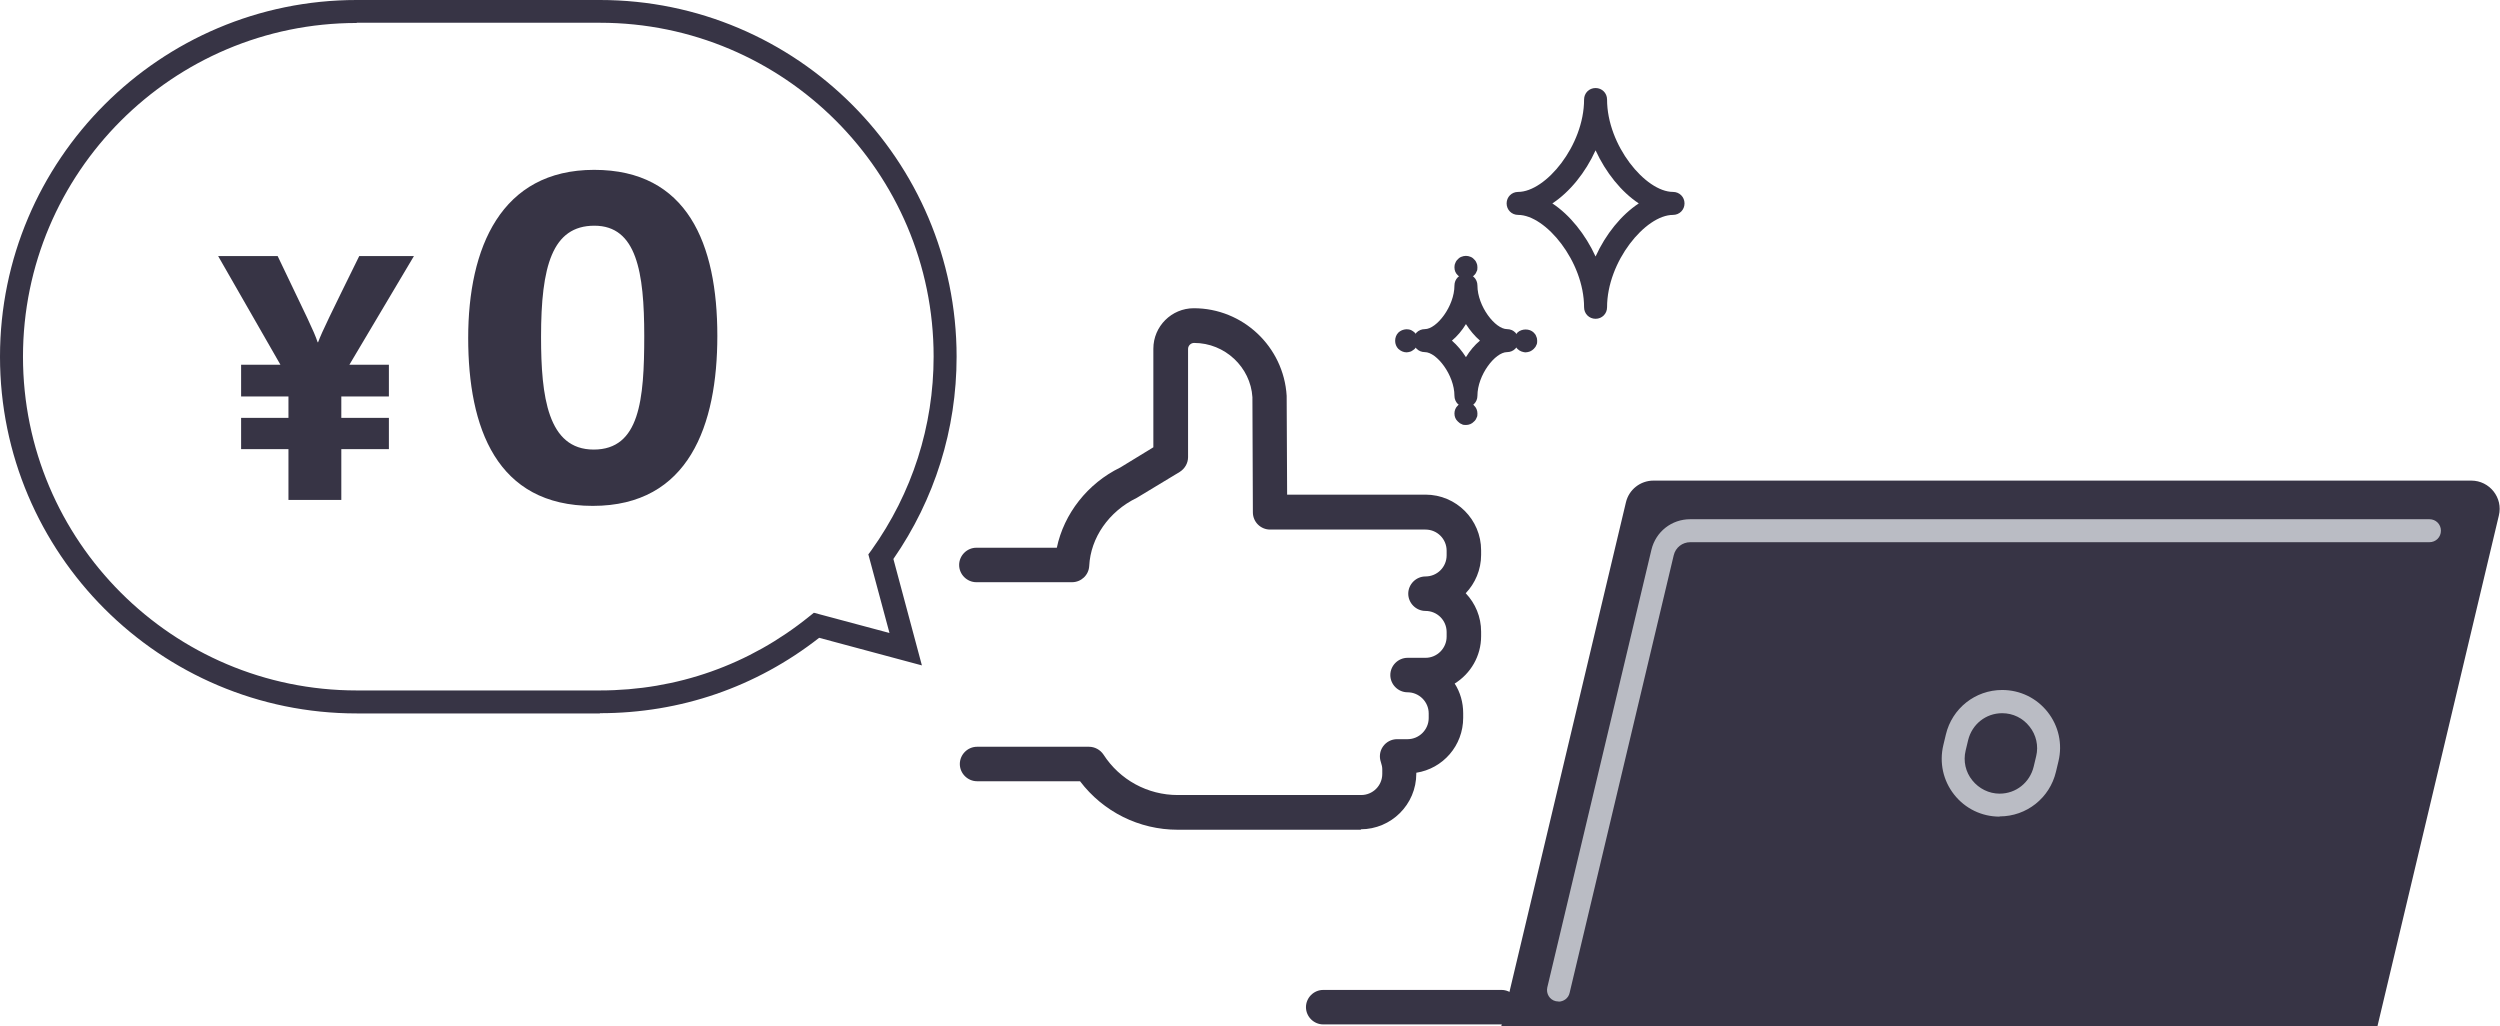
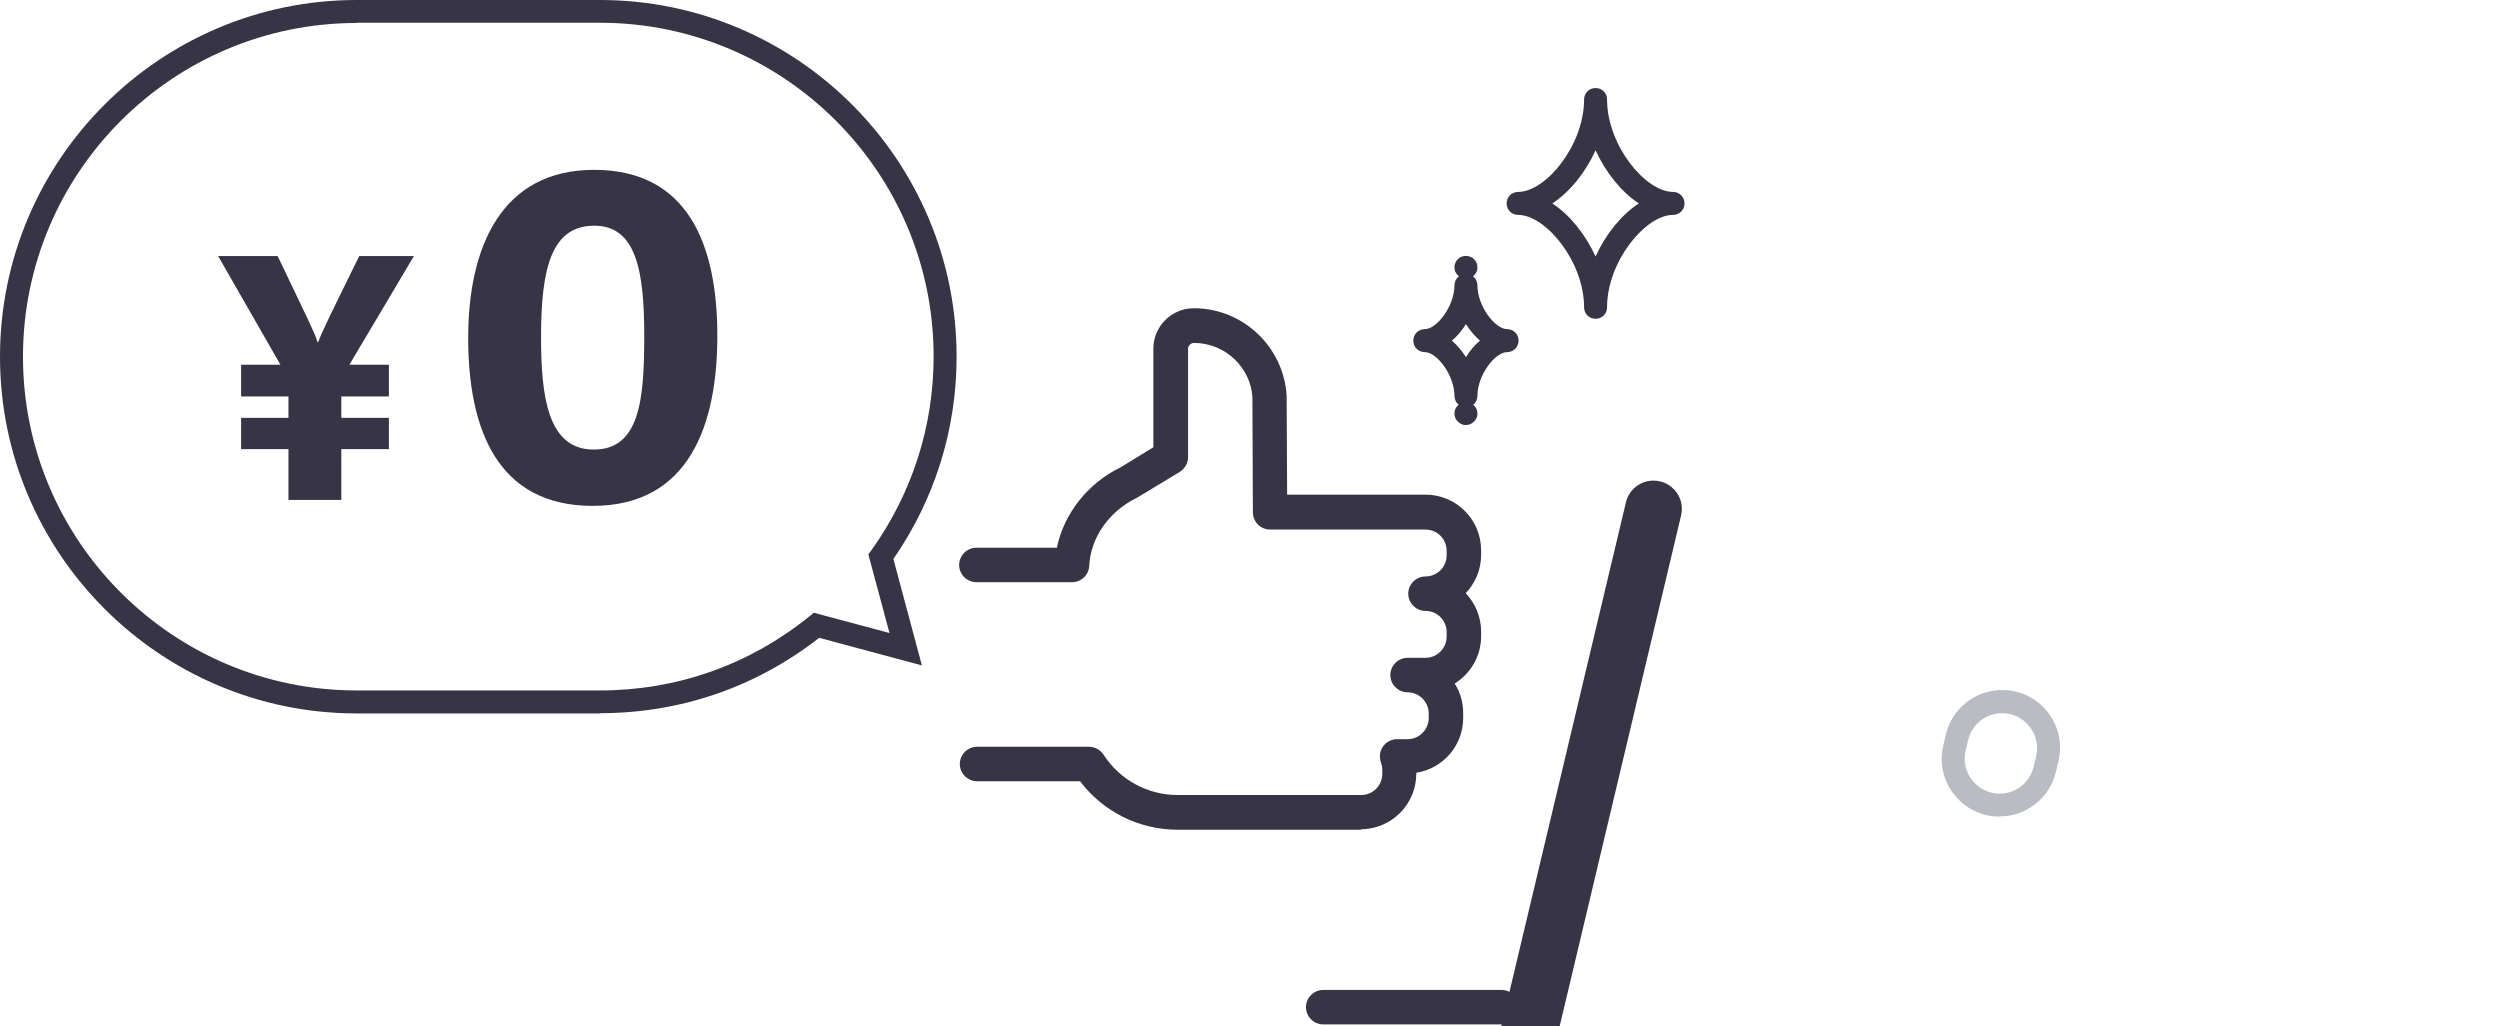
<svg xmlns="http://www.w3.org/2000/svg" id="_レイヤー_2" viewBox="0 0 108.77 44.64">
  <defs>
    <style>.cls-1{fill:#babcc4;}.cls-2{fill:#373445;}</style>
  </defs>
  <g id="_レイヤー_2-2">
-     <path class="cls-2" d="m103.45,44.64h-38.13l5.42-22.78c.13-.56.63-.95,1.2-.95h35.58c.8,0,1.39.75,1.2,1.52l-5.28,22.21Z" />
-     <path class="cls-1" d="m67.81,43.57s-.08,0-.12-.01c-.27-.06-.43-.33-.37-.6l4.53-19.04c.19-.79.88-1.33,1.69-1.33h32.16c.28,0,.5.22.5.5s-.22.5-.5.5h-32.16c-.34,0-.64.23-.72.57l-4.53,19.04c-.05.23-.26.38-.49.38Z" />
+     <path class="cls-2" d="m103.45,44.64h-38.13l5.42-22.78c.13-.56.63-.95,1.2-.95c.8,0,1.39.75,1.2,1.52l-5.28,22.21Z" />
    <path class="cls-2" d="m65.33,44.57h-7.76c-.41,0-.75-.34-.75-.75s.34-.75.75-.75h7.76c.41,0,.75.34.75.75s-.34.75-.75.75Z" />
    <path class="cls-1" d="m87,35.53c-.78,0-1.5-.35-1.98-.96-.48-.61-.65-1.39-.47-2.15l.11-.46c.27-1.14,1.28-1.94,2.45-1.94.78,0,1.5.35,1.98.96.48.61.65,1.39.47,2.14l-.11.46c-.27,1.14-1.28,1.94-2.45,1.94Zm.11-4.5c-.71,0-1.31.48-1.48,1.17l-.11.46c-.11.46,0,.93.29,1.29s.72.58,1.19.58c.71,0,1.31-.48,1.48-1.17l.11-.46c.11-.45,0-.93-.29-1.29-.29-.37-.72-.58-1.19-.58Z" />
    <path class="cls-2" d="m59.22,36.1h-7.98c-1.68,0-3.24-.78-4.25-2.11h-4.48c-.41,0-.75-.34-.75-.75s.34-.75.75-.75h4.87c.25,0,.49.13.63.34.71,1.1,1.92,1.76,3.23,1.76h7.98c.51,0,.92-.41.92-.92v-.2c0-.09-.02-.19-.06-.31-.08-.23-.05-.48.09-.68s.37-.32.61-.32h.46c.51,0,.92-.42.92-.92v-.2c0-.51-.42-.92-.92-.92-.41,0-.75-.34-.75-.75s.34-.75.75-.75h.78c.51,0,.92-.42.92-.92v-.2c0-.51-.41-.92-.92-.92-.41,0-.75-.34-.75-.75s.34-.75.75-.75c.51,0,.92-.41.92-.92v-.2c0-.51-.41-.92-.92-.92h-6.76c-.41,0-.75-.33-.75-.75l-.02-5.01c-.08-1.3-1.19-2.36-2.54-2.36-.14,0-.26.12-.26.26v4.71c0,.26-.14.5-.36.64l-1.87,1.13c-1.22.59-2.01,1.74-2.07,2.96-.02.4-.35.71-.75.71h-4.16c-.41,0-.75-.34-.75-.75s.34-.75.75-.75h3.5c.31-1.48,1.34-2.8,2.76-3.49l1.44-.88v-4.29c0-.97.79-1.76,1.76-1.76,2.13,0,3.91,1.67,4.04,3.81l.02,4.3h6.02c1.34,0,2.42,1.09,2.42,2.42v.2c0,.65-.26,1.24-.67,1.67.42.44.67,1.03.67,1.67v.2c0,.87-.46,1.63-1.15,2.06.24.37.37.82.37,1.29v.2c0,1.21-.88,2.21-2.04,2.39v.04c0,1.34-1.09,2.42-2.42,2.42Z" />
    <path class="cls-2" d="m26.1,31.04h-10.58C6.96,31.04,0,24.08,0,15.52S6.96,0,15.52,0h10.58c8.56,0,15.52,6.96,15.52,15.52,0,3.16-.95,6.2-2.75,8.8l1.24,4.63-4.47-1.2c-2.75,2.15-6.04,3.28-9.54,3.28ZM15.52,1C7.51,1,1,7.51,1,15.52s6.51,14.52,14.52,14.52h10.58c3.35,0,6.5-1.11,9.11-3.22l.2-.16,3.29.88-.92-3.42.14-.19c1.77-2.48,2.7-5.39,2.7-8.42,0-8.01-6.51-14.52-14.52-14.52h-10.58Z" />
    <path class="cls-2" d="m69.42,13.87c-.28,0-.5-.22-.5-.5,0-1.99-1.67-4.02-2.87-4.02-.28,0-.5-.22-.5-.5s.22-.5.5-.5c1.2,0,2.87-2.02,2.87-4.02,0-.28.22-.5.5-.5s.5.22.5.5c0,1.99,1.67,4.02,2.87,4.02.28,0,.5.22.5.5s-.22.5-.5.5c-1.2,0-2.87,2.03-2.87,4.02,0,.28-.22.5-.5.5Zm-1.88-5.02c.76.5,1.44,1.35,1.88,2.31.44-.97,1.12-1.81,1.88-2.31-.76-.5-1.44-1.35-1.88-2.31-.44.97-1.12,1.81-1.88,2.31Z" />
    <path class="cls-2" d="m63.78,17.72c-.28,0-.5-.22-.5-.5,0-.9-.77-1.9-1.29-1.9-.28,0-.5-.22-.5-.5s.22-.5.5-.5c.52,0,1.29-1,1.29-1.9,0-.28.22-.5.5-.5s.5.22.5.5c0,.9.77,1.9,1.29,1.9.28,0,.5.22.5.5s-.22.5-.5.5c-.52,0-1.29,1-1.29,1.9,0,.28-.22.5-.5.5Zm-.61-2.9c.23.2.44.45.61.72.17-.28.38-.53.61-.72-.23-.2-.44-.45-.61-.72-.17.28-.38.53-.61.72Z" />
    <path class="cls-2" d="m63.78,12.13c-.07,0-.13,0-.19-.04-.06-.02-.11-.06-.16-.11-.1-.09-.15-.21-.15-.35,0-.07.01-.13.04-.19.02-.06.06-.12.11-.16.04-.05.1-.09.16-.11.12-.05.26-.05.38,0,.06.02.12.06.16.11.05.04.09.1.11.16.03.06.04.12.04.19s0,.13-.04.19c-.02.06-.06.12-.11.16-.04.05-.1.09-.16.11-.06.03-.12.04-.19.04Z" />
-     <path class="cls-2" d="m66.38,15.33c-.07,0-.13-.02-.19-.04-.07-.03-.12-.06-.17-.11-.09-.09-.14-.22-.14-.35,0-.07,0-.13.04-.19.02-.07.06-.12.1-.17.19-.18.53-.18.71,0,.05.05.09.1.11.17.03.06.04.12.04.19,0,.06,0,.13-.04.19-.02.06-.06.11-.11.16-.05.05-.1.08-.16.11-.06.02-.13.04-.19.04Z" />
    <path class="cls-2" d="m63.78,18.49c-.07,0-.13,0-.19-.04-.06-.02-.11-.06-.16-.11-.1-.09-.15-.21-.15-.35,0-.13.05-.26.15-.35.04-.05.1-.09.16-.11.12-.06.26-.06.38,0,.06.02.12.06.16.11.1.09.15.22.15.35,0,.07,0,.13-.04.19-.02.06-.06.12-.11.16-.09.1-.22.15-.35.15Z" />
-     <path class="cls-2" d="m61.2,15.33c-.14,0-.26-.06-.36-.15-.09-.09-.14-.22-.14-.35,0-.14.05-.27.14-.36.15-.14.37-.18.55-.11.06.03.12.07.16.11.09.09.15.22.15.36,0,.06,0,.13-.04.19-.03.06-.06.11-.11.16-.05.04-.1.08-.16.11-.06.02-.13.04-.19.04Z" />
    <path class="cls-2" d="m12.54,16.46l-3.05-5.32h2.59c1.28,2.68,1.57,3.24,1.74,3.75h.02c.17-.46.55-1.23,1.79-3.75h2.38l-3.16,5.32v5.29h-2.3v-5.29Zm-2.05.79v-1.38h6.43v1.38h-6.43Zm0,2.29v-1.36h6.43v1.36h-6.43Z" />
    <path class="cls-2" d="m31.21,14.61c0,3.88-1.23,7.4-5.42,7.4s-5.42-3.4-5.42-7.31,1.42-7.31,5.48-7.31,5.36,3.22,5.36,7.22Zm-7.67.05c0,2.59.29,4.9,2.29,4.9s2.2-2.16,2.2-4.94-.33-4.8-2.17-4.8-2.32,1.78-2.32,4.83Z" />
  </g>
</svg>